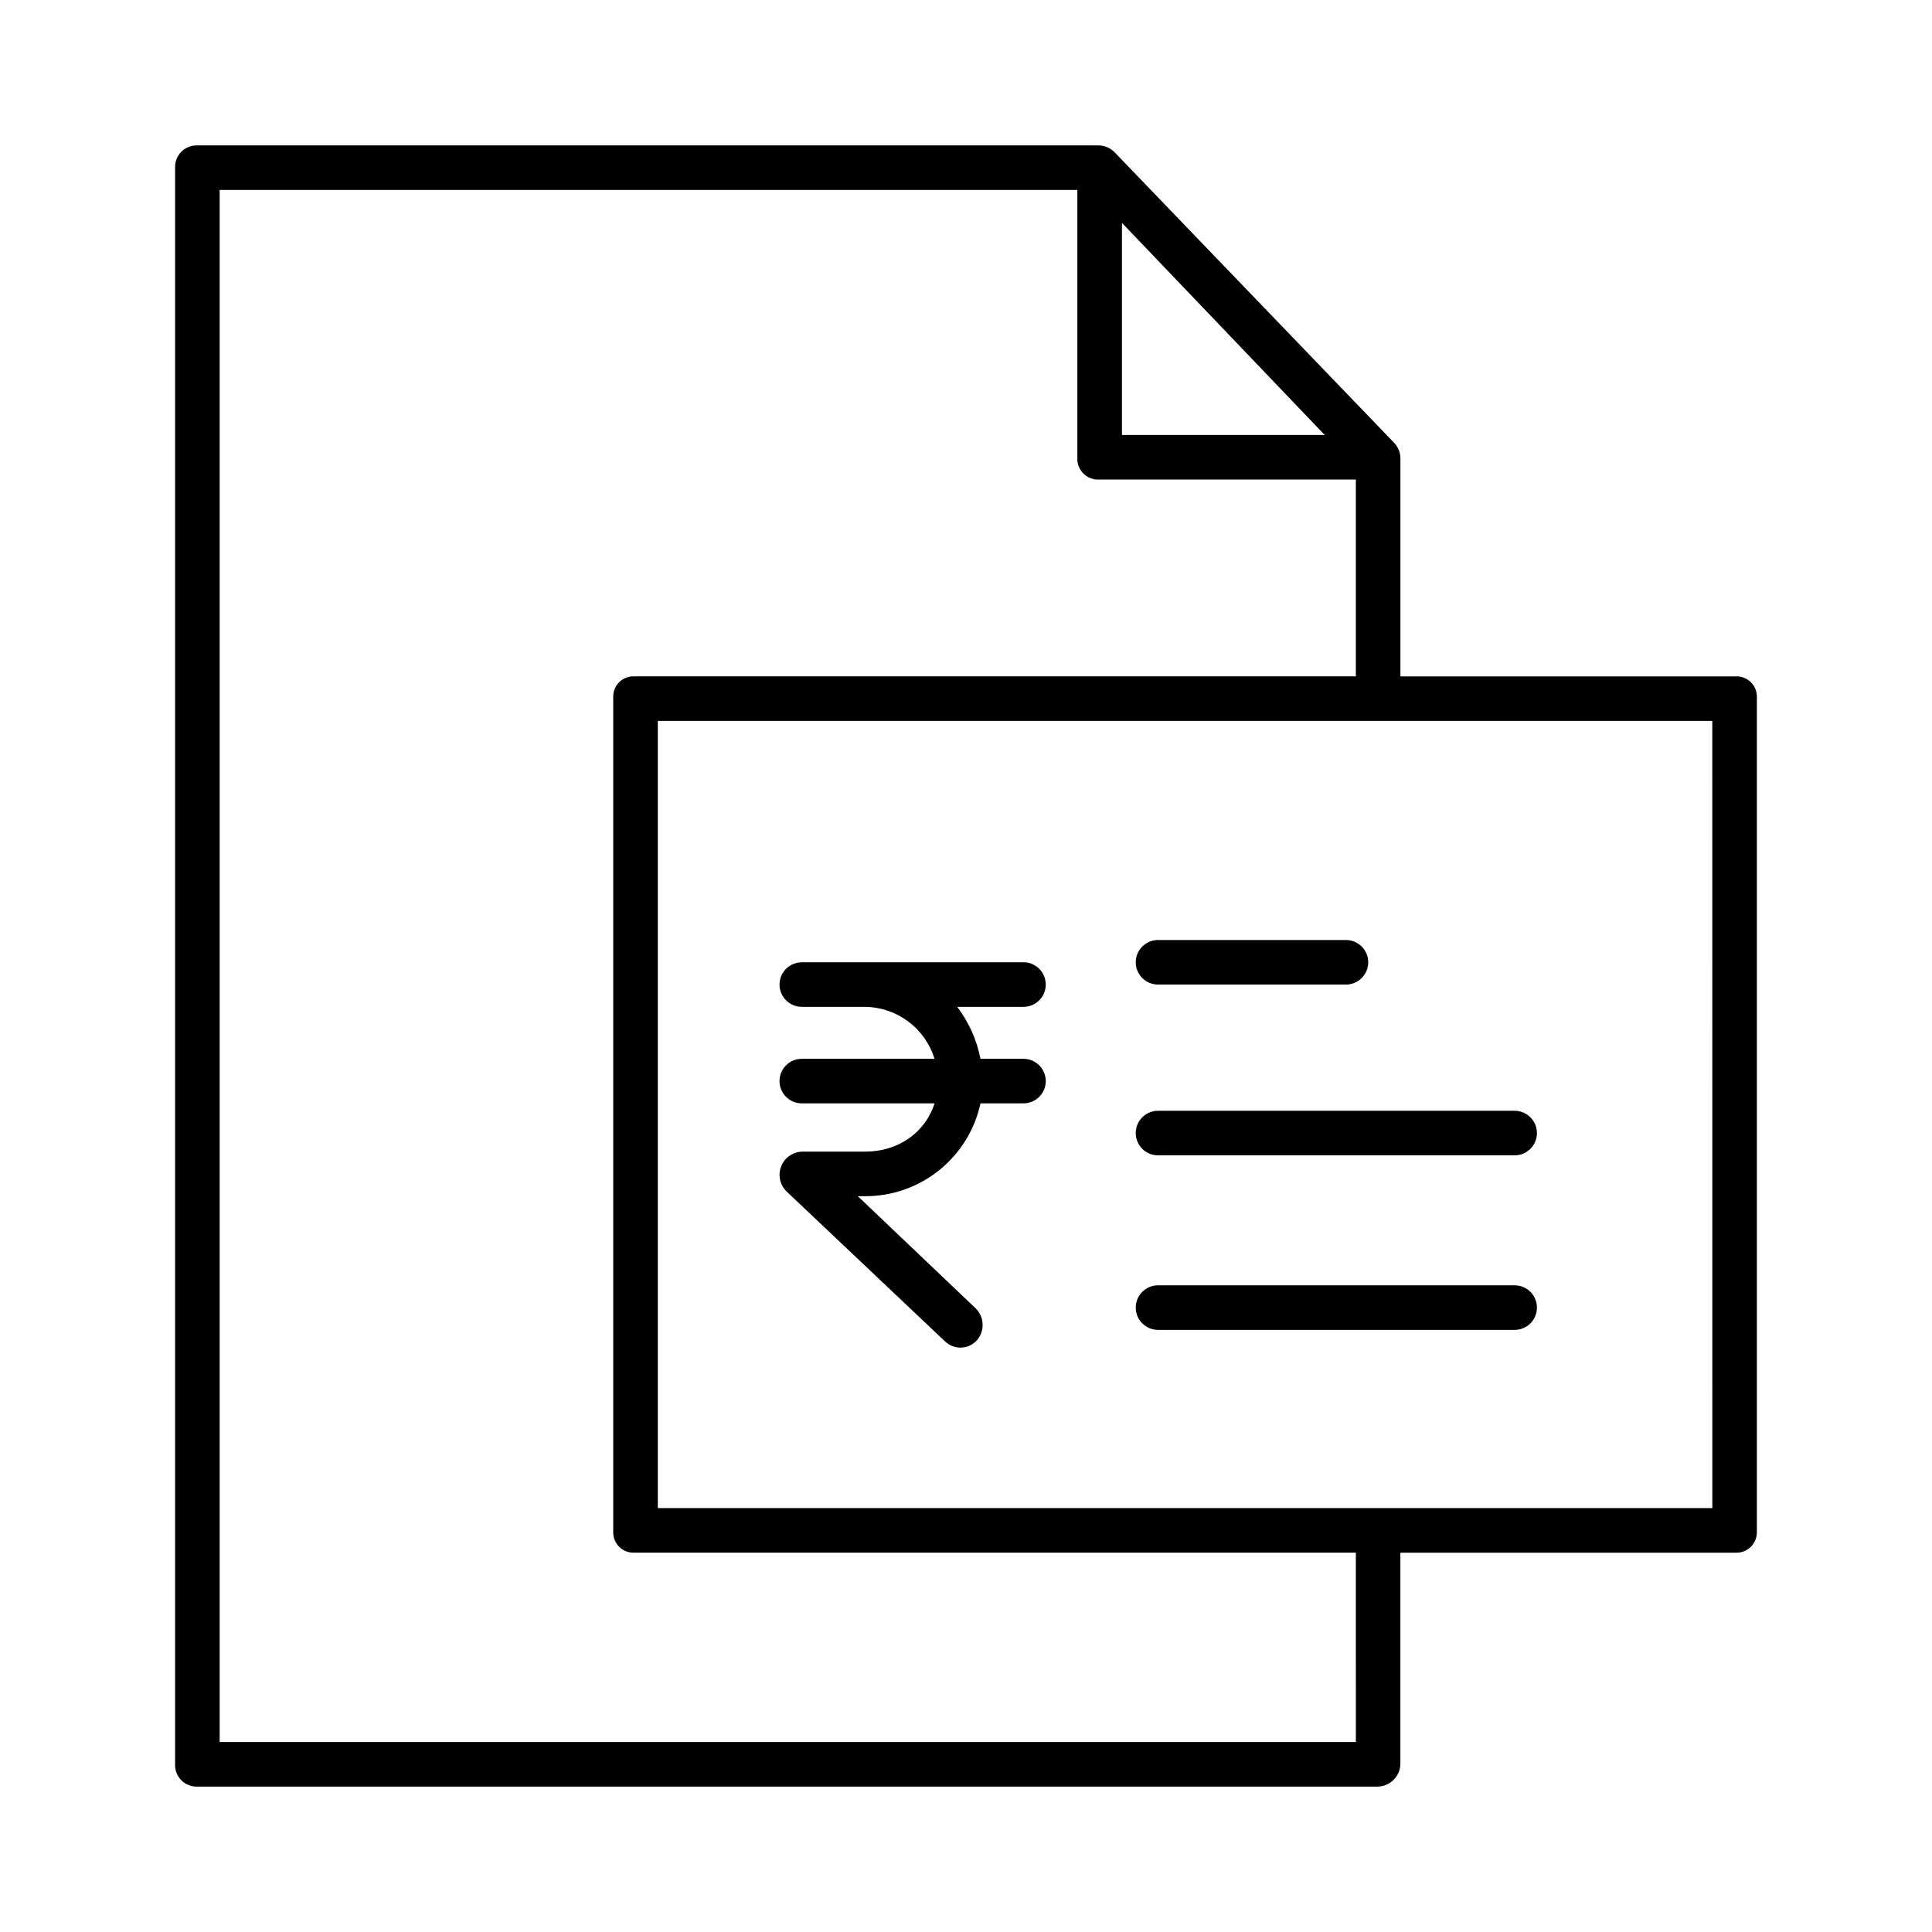
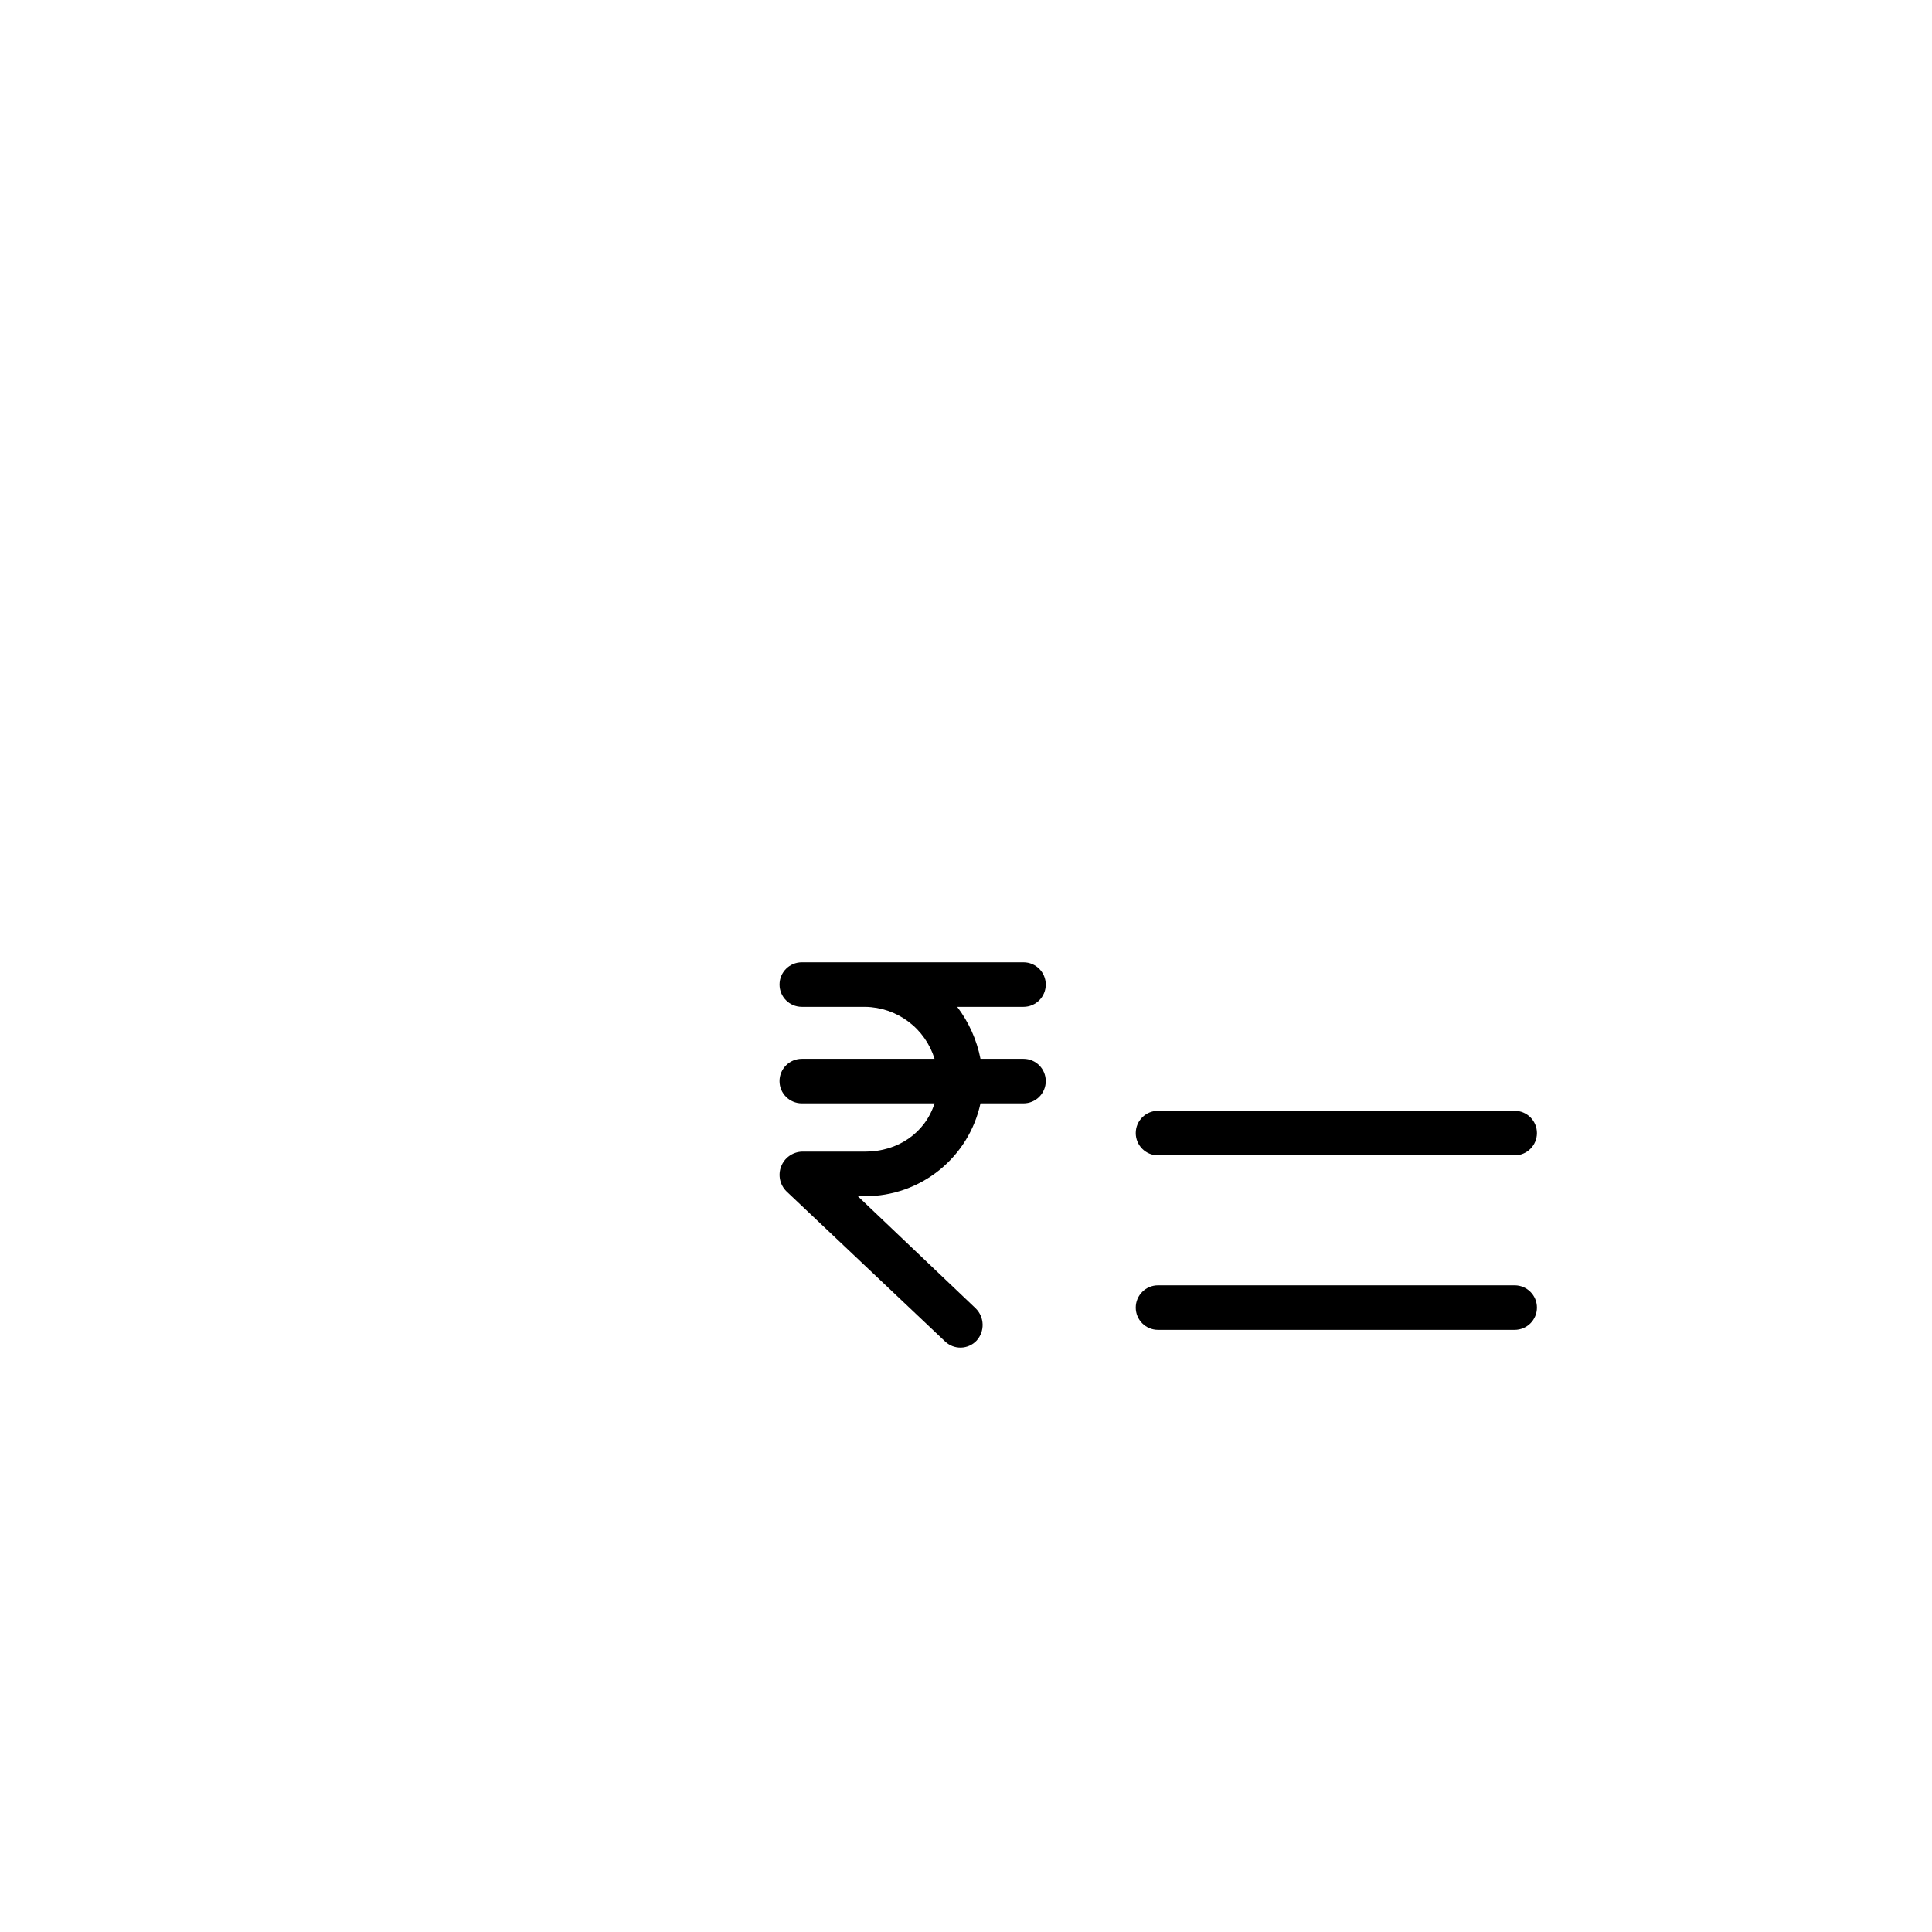
<svg xmlns="http://www.w3.org/2000/svg" fill="#000000" width="800px" height="800px" version="1.1" viewBox="144 144 512 512">
  <g>
-     <path d="m609.59 549.96v-221.2c0.039-1.504-0.555-2.953-1.629-3.996-1.078-1.047-2.543-1.598-4.043-1.516h-88.793v-57.938c-0.051-1.543-0.695-3.008-1.793-4.094l-73.973-76.883c-1.145-1.156-2.703-1.805-4.332-1.797h-238.95c-1.539 0-3.012 0.629-4.082 1.734-1.07 1.109-1.645 2.602-1.594 4.141v423.18c-0.051 1.539 0.523 3.031 1.594 4.141 1.07 1.105 2.543 1.734 4.082 1.738h312.84c3.316 0.035 6.059-2.566 6.199-5.879v-56.113h88.793c1.5 0.078 2.965-0.469 4.043-1.516 1.074-1.047 1.668-2.496 1.629-3.996zm-168.26-346.89 53.738 56.211h-53.738zm61.992 402.58h-301.11v-411.31h227.3v70.965c-0.086 1.508 0.457 2.988 1.5 4.086 1.047 1.094 2.496 1.711 4.008 1.699h68.293v52.152h-191.17c-1.496-0.078-2.957 0.473-4.027 1.52s-1.652 2.492-1.605 3.992v221.2c-0.047 1.496 0.535 2.945 1.605 3.992s2.531 1.598 4.027 1.52h191.17zm94.465-61.992h-279.46v-208.61h279.45z" />
-     <path d="m450.89 404.92h49.801c3.262 0 5.906-2.644 5.906-5.902 0-3.262-2.644-5.906-5.906-5.906h-49.801c-3.262 0-5.906 2.644-5.906 5.906 0 3.258 2.644 5.902 5.906 5.902z" />
    <path d="m450.89 450.18h94.508c3.262 0 5.906-2.644 5.906-5.906 0-3.258-2.644-5.902-5.906-5.902h-94.508c-3.262 0-5.906 2.644-5.906 5.902 0 3.262 2.644 5.906 5.906 5.906z" />
    <path d="m450.89 496.43h94.508c3.262 0 5.906-2.641 5.906-5.902 0-3.262-2.644-5.906-5.906-5.906h-94.508c-3.262 0-5.906 2.644-5.906 5.906 0 3.262 2.644 5.902 5.906 5.902z" />
    <path d="m350.58 430.5c0 3.258 2.644 5.902 5.906 5.902h35.18c-2.5 7.871-9.785 12.793-18.371 12.793h-16.809c-2.449 0.105-4.602 1.652-5.481 3.938-0.883 2.289-0.32 4.879 1.426 6.598l42.016 39.758c1.133 1.086 2.648 1.676 4.215 1.641 1.566-0.039 3.055-0.699 4.133-1.836 2.238-2.453 2.133-6.238-0.234-8.566l-31.23-29.723h1.969c7.137 0.012 14.059-2.426 19.617-6.902 5.559-4.477 9.414-10.723 10.922-17.699h11.395c3.262 0 5.906-2.644 5.906-5.902 0-3.262-2.644-5.906-5.906-5.906h-11.395c-0.977-5-3.09-9.715-6.168-13.773h17.566-0.004c3.262 0 5.906-2.644 5.906-5.906s-2.644-5.902-5.906-5.902h-58.746 0.004c-3.262 0-5.906 2.641-5.906 5.902s2.644 5.906 5.906 5.906h16.809c4.125 0.062 8.121 1.426 11.422 3.902 3.301 2.473 5.731 5.93 6.945 9.871h-35.18c-3.262 0-5.906 2.644-5.906 5.906z" />
  </g>
</svg>